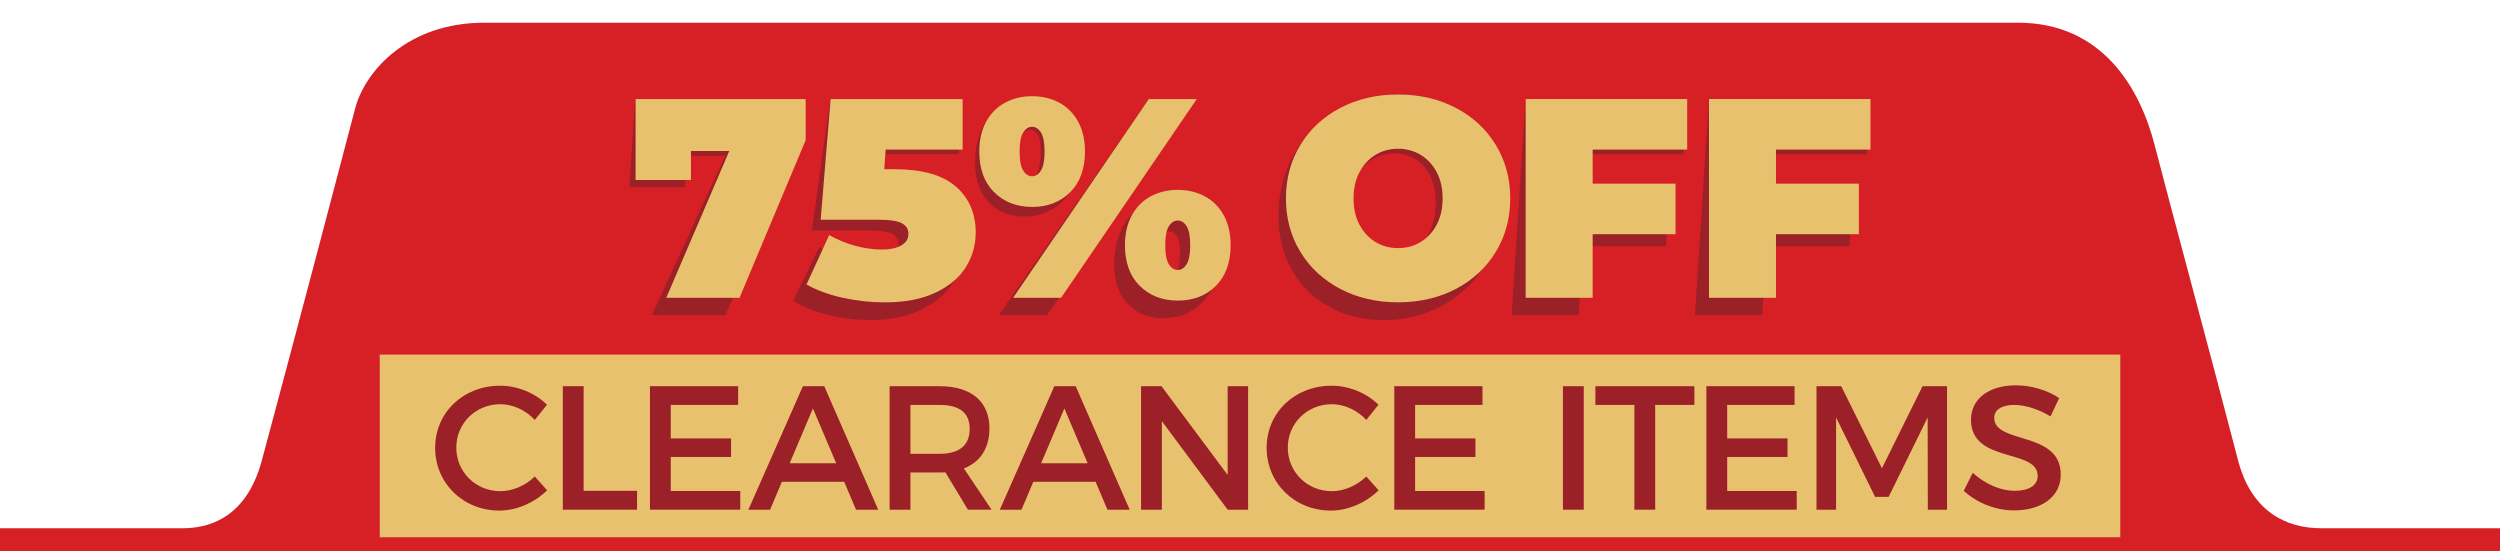
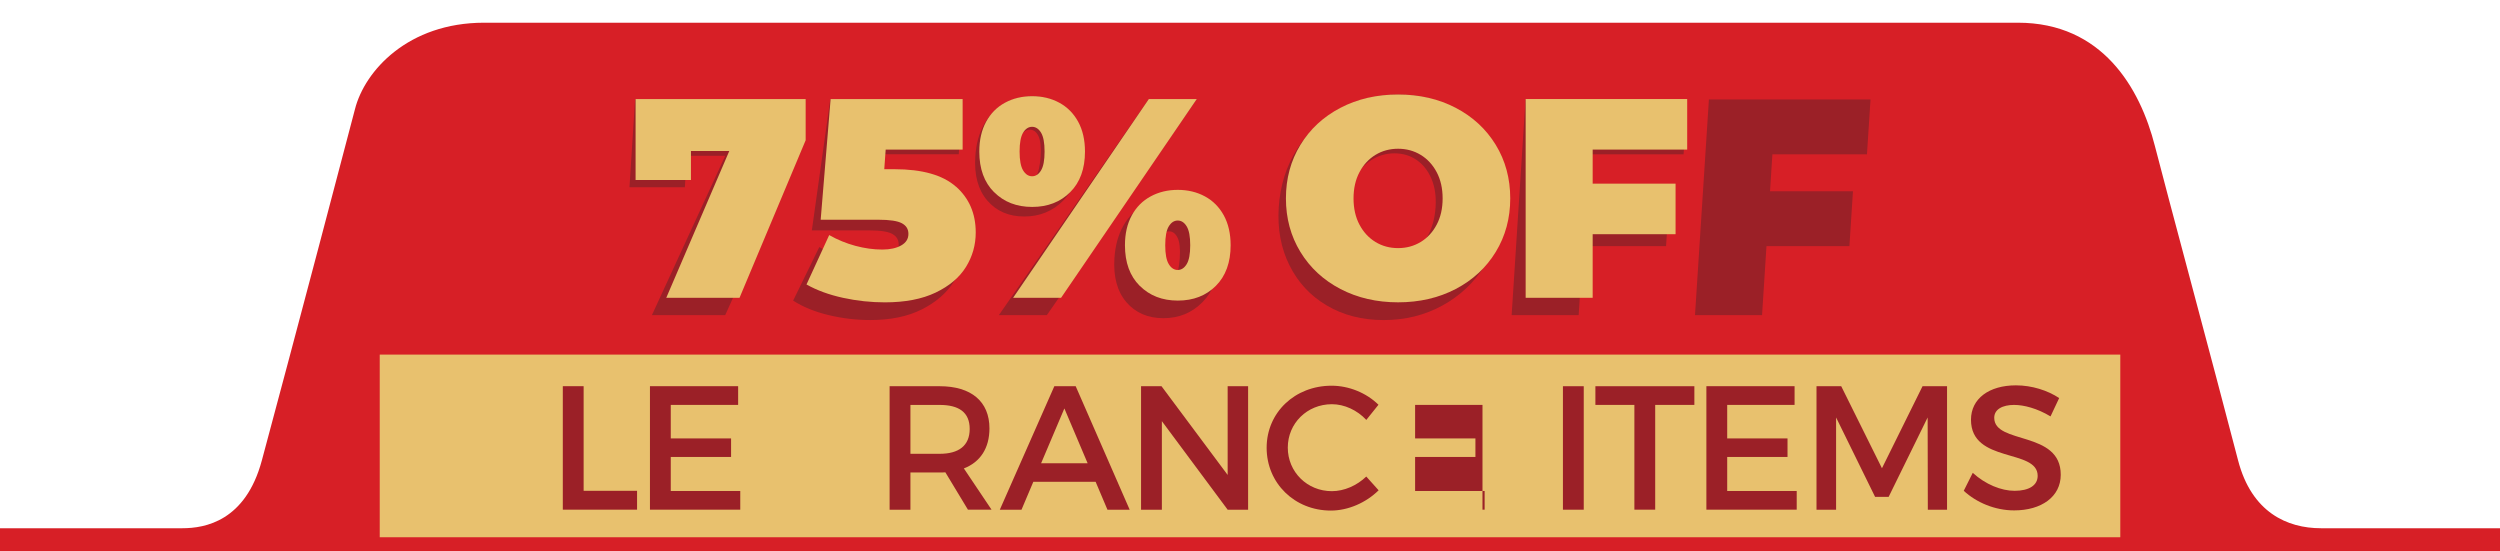
<svg xmlns="http://www.w3.org/2000/svg" viewBox="0 0 832.3 183.43" version="1.1" id="Layer_1">
  <defs>
    <style>
      .st0 {
        fill: #d71f26;
      }

      .st1 {
        fill: #e8c16e;
      }

      .st2 {
        fill: #9b2027;
      }
    </style>
  </defs>
  <path d="M772.69,175.86c-11.19,0-23.08-5.23-27.59-22.6-8.32-32.05-24.05-90.35-27.68-104.6-4.96-19.5-17.62-41.1-45.62-41.1H161.15c-25.24,0-39.74,15.98-42.98,28.81-1.14,4.52-20.69,78.67-31,116.94-5.43,20.16-18.88,22.55-26.43,22.55H0v7.57h832.3v-7.57h-59.61Z" class="st0" />
  <g>
    <g>
      <path d="M268.09,33.1l-.96,14.88-25.7,56.94h-24.4l24.41-53.04h-12.77l-.67,10.46h-18.44l1.88-29.24h56.65Z" class="st2" />
      <path d="M316.12,64.74c4.11,4.21,5.94,9.73,5.5,16.57-.29,4.51-1.65,8.67-4.07,12.47s-5.98,6.87-10.67,9.23-10.41,3.54-17.15,3.54c-4.67,0-9.28-.55-13.84-1.64s-8.51-2.7-11.84-4.82l8.71-17.85c2.66,1.71,5.49,3.01,8.5,3.9,3,.89,5.95,1.33,8.85,1.33,2.58,0,4.71-.49,6.38-1.49,1.67-.99,2.56-2.37,2.68-4.15s-.53-2.99-1.93-3.85c-1.4-.85-3.98-1.28-7.77-1.28h-19.19l6.12-43.6h43.97l-1.18,18.26h-25.62l-.93,7.08h3.4c9.27,0,15.95,2.1,20.06,6.31h.02Z" class="st2" />
      <path d="M328.67,66.74c-3.05-3.55-4.37-8.45-3.97-14.67.27-4.17,1.26-7.76,2.96-10.77,1.71-3.01,3.95-5.3,6.73-6.87s5.84-2.36,9.18-2.36,6.3.79,8.88,2.36c2.58,1.58,4.53,3.86,5.85,6.87s1.84,6.6,1.57,10.77c-.4,6.22-2.36,11.12-5.86,14.67-3.51,3.56-7.85,5.34-13.01,5.34s-9.28-1.78-12.33-5.34h0ZM382.37,33.1h15.98l-49.83,71.81h-15.98l49.83-71.81ZM344.82,58.91c.88-1.4,1.42-3.68,1.62-6.82.2-3.15-.05-5.42-.74-6.82-.7-1.4-1.65-2.1-2.84-2.1s-2.24.7-3.11,2.1c-.88,1.4-1.42,3.68-1.62,6.82-.2,3.14.04,5.42.74,6.82.7,1.4,1.64,2.1,2.84,2.1s2.23-.7,3.11-2.1ZM374.99,100.6c-3.05-3.56-4.37-8.45-3.97-14.67.27-4.17,1.26-7.76,2.96-10.77,1.71-3.01,3.95-5.3,6.73-6.87,2.78-1.57,5.84-2.36,9.18-2.36s6.3.79,8.88,2.36c2.58,1.58,4.53,3.86,5.85,6.87s1.84,6.6,1.57,10.77c-.4,6.22-2.36,11.12-5.86,14.67-3.51,3.56-7.85,5.33-13.01,5.33s-9.28-1.78-12.33-5.33h0ZM391.15,92.76c.88-1.4,1.42-3.68,1.62-6.82.2-3.15-.05-5.42-.74-6.82-.7-1.4-1.65-2.1-2.84-2.1s-2.24.7-3.11,2.1c-.88,1.4-1.42,3.68-1.62,6.82s.04,5.42.74,6.82c.7,1.4,1.64,2.1,2.84,2.1s2.23-.7,3.11-2.1Z" class="st2" />
      <path d="M441.77,101.74c-5.47-3.21-9.62-7.68-12.47-13.39s-4.04-12.16-3.58-19.34c.46-7.18,2.49-13.63,6.07-19.34,3.58-5.71,8.31-10.17,14.2-13.39,5.88-3.21,12.38-4.82,19.51-4.82s13.42,1.61,18.88,4.82c5.47,3.21,9.62,7.68,12.47,13.39,2.85,5.71,4.04,12.16,3.58,19.34-.46,7.18-2.49,13.63-6.07,19.34-3.58,5.71-8.31,10.17-14.2,13.39-5.88,3.21-12.38,4.82-19.51,4.82s-13.42-1.61-18.88-4.82ZM469.58,84.76c2.33-1.47,4.25-3.56,5.75-6.26s2.36-5.86,2.6-9.49-.22-6.79-1.37-9.49-2.8-4.79-4.94-6.26-4.6-2.21-7.38-2.21-5.33.74-7.66,2.21c-2.33,1.47-4.25,3.56-5.75,6.26s-2.36,5.86-2.6,9.49c-.23,3.62.22,6.79,1.37,9.49,1.15,2.7,2.8,4.79,4.94,6.26s4.6,2.21,7.37,2.21,5.33-.73,7.66-2.21h.01Z" class="st2" />
      <path d="M529.02,51.37l-.79,12.31h27.61l-1.18,18.26h-27.61l-1.48,22.98h-22.32l4.63-71.81h53.8l-1.18,18.26h-31.49,0Z" class="st2" />
      <path d="M590.07,51.37l-.79,12.31h27.61l-1.18,18.26h-27.61l-1.48,22.98h-22.32l4.63-71.81h53.8l-1.18,18.26h-31.49,0Z" class="st2" />
    </g>
    <g>
      <path d="M268.22,32.98v13.71l-22.02,52.46h-24.39l20.98-48.87h-12.76v9.64h-18.43v-26.94s56.62,0,56.62,0Z" class="st1" />
      <path d="M318.27,62.13c4.38,3.88,6.57,8.97,6.57,15.27,0,4.16-1.09,7.99-3.26,11.49s-5.53,6.33-10.07,8.51c-4.54,2.17-10.18,3.26-16.92,3.26-4.66,0-9.31-.5-13.94-1.51s-8.68-2.49-12.15-4.44l7.56-16.45c2.77,1.58,5.69,2.77,8.74,3.59,3.06.82,6.03,1.23,8.93,1.23,2.58,0,4.68-.46,6.29-1.37,1.61-.91,2.41-2.19,2.41-3.83s-.73-2.76-2.17-3.55c-1.45-.79-4.06-1.18-7.85-1.18h-19.19l3.31-40.17h43.95v16.83h-25.62l-.47,6.52h3.4c9.26,0,16.08,1.94,20.46,5.81h.02Z" class="st1" />
      <path d="M330.94,63.97c-3.28-3.27-4.91-7.78-4.91-13.52,0-3.84.76-7.15,2.27-9.93,1.51-2.77,3.61-4.88,6.29-6.33,2.68-1.45,5.69-2.17,9.03-2.17s6.35.72,9.03,2.17,4.77,3.56,6.29,6.33c1.51,2.77,2.27,6.08,2.27,9.93,0,5.74-1.64,10.24-4.91,13.52-3.28,3.28-7.5,4.92-12.67,4.92s-9.39-1.64-12.67-4.92h-.02ZM382.46,32.98h15.97l-45.18,66.17h-15.97s45.18-66.17,45.18-66.17ZM346.58,56.74c.79-1.29,1.18-3.39,1.18-6.29s-.39-4.99-1.18-6.29c-.79-1.29-1.78-1.94-2.98-1.94s-2.19.65-2.98,1.94-1.18,3.39-1.18,6.29.39,5,1.18,6.29c.79,1.29,1.78,1.94,2.98,1.94s2.19-.64,2.98-1.94ZM379.43,95.16c-3.28-3.28-4.91-7.78-4.91-13.52,0-3.84.76-7.15,2.27-9.93,1.51-2.77,3.61-4.88,6.29-6.33,2.68-1.45,5.69-2.17,9.03-2.17s6.35.72,9.03,2.17,4.77,3.56,6.29,6.33c1.51,2.77,2.27,6.08,2.27,9.93,0,5.74-1.64,10.24-4.91,13.52-3.28,3.28-7.5,4.91-12.67,4.91s-9.39-1.64-12.67-4.91h-.02ZM395.07,87.94c.79-1.29,1.18-3.39,1.18-6.29s-.39-4.99-1.18-6.29c-.79-1.29-1.78-1.94-2.98-1.94s-2.19.65-2.98,1.94c-.79,1.29-1.18,3.39-1.18,6.29s.39,5,1.18,6.29c.79,1.29,1.78,1.94,2.98,1.94s2.19-.65,2.98-1.94Z" class="st1" />
      <path d="M446.26,96.21c-5.67-2.96-10.11-7.07-13.33-12.34-3.21-5.26-4.82-11.2-4.82-17.82s1.61-12.56,4.82-17.82c3.21-5.26,7.66-9.37,13.33-12.33s12.07-4.44,19.19-4.44,13.52,1.48,19.19,4.44,10.11,7.07,13.33,12.33c3.21,5.26,4.82,11.2,4.82,17.82s-1.61,12.56-4.82,17.82c-3.21,5.26-7.66,9.37-13.33,12.34-5.67,2.96-12.07,4.44-19.19,4.44s-13.52-1.48-19.19-4.44h0ZM472.96,80.57c2.24-1.35,4.02-3.28,5.34-5.77s1.98-5.4,1.98-8.74-.66-6.25-1.98-8.74-3.1-4.41-5.34-5.77c-2.24-1.35-4.74-2.03-7.51-2.03s-5.28.68-7.51,2.03c-2.24,1.36-4.02,3.28-5.34,5.77s-1.98,5.4-1.98,8.74.66,6.25,1.98,8.74,3.1,4.41,5.34,5.77,4.74,2.03,7.51,2.03,5.28-.68,7.51-2.03Z" class="st1" />
      <path d="M530.23,49.8v11.34h27.6v16.83h-27.6v21.17h-22.31V32.97h53.78v16.83h-31.48.01Z" class="st1" />
-       <path d="M591.26,49.8v11.34h27.6v16.83h-27.6v21.17h-22.31V32.97h53.78v16.83h-31.48.01Z" class="st1" />
    </g>
  </g>
  <rect height="60.81" width="579.47" y="118.05" x="126.42" class="st1" />
  <g>
-     <path d="M166.59,134.57c-8.22,0-14.68,6.34-14.68,14.45s6.46,14.5,14.68,14.5c4.11,0,8.34-1.88,11.45-4.87l4.11,4.58c-4.17,4.11-10.1,6.75-15.91,6.75-12.04,0-21.37-9.1-21.37-20.9s9.45-20.67,21.61-20.67c5.81,0,11.63,2.41,15.62,6.34l-4.05,5.05c-3-3.23-7.28-5.23-11.45-5.23h0Z" class="st2" />
    <path d="M194.3,128.58v34.82h17.79v6.28h-24.72v-41.11h6.93Z" class="st2" />
    <path d="M245.74,128.58v6.22h-22.43v11.16h20.08v6.17h-20.08v11.33h23.14v6.22h-30.07v-41.11h29.36Z" class="st2" />
-     <path d="M281.03,160.41h-20.73l-3.93,9.28h-7.22l18.15-41.11h7.11l17.97,41.11h-7.4l-3.93-9.28h-.02ZM278.39,154.24l-7.75-18.26-7.75,18.26h15.5Z" class="st2" />
    <path d="M322.25,169.69l-7.52-12.45c-.59.06-1.23.06-1.88.06h-9.75v12.39h-6.93v-41.11h16.68c10.51,0,16.56,5.11,16.56,14.04,0,6.58-3.05,11.22-8.52,13.33l9.22,13.74h-7.87,0ZM312.85,151.08c6.34,0,9.98-2.7,9.98-8.28s-3.64-7.99-9.98-7.99h-9.75v16.27h9.75Z" class="st2" />
    <path d="M364.74,160.41h-20.73l-3.93,9.28h-7.22l18.15-41.11h7.11l17.97,41.11h-7.4l-3.93-9.28h-.02ZM362.1,154.24l-7.75-18.26-7.75,18.26h15.5Z" class="st2" />
    <path d="M386.69,128.58l22.02,29.54v-29.54h6.81v41.11h-6.81l-21.9-29.48v29.48h-6.93v-41.11h6.81Z" class="st2" />
    <path d="M443.41,134.57c-8.22,0-14.68,6.34-14.68,14.45s6.46,14.5,14.68,14.5c4.11,0,8.34-1.88,11.45-4.87l4.11,4.58c-4.17,4.11-10.1,6.75-15.91,6.75-12.04,0-21.37-9.1-21.37-20.9s9.45-20.67,21.61-20.67c5.81,0,11.63,2.41,15.62,6.34l-4.05,5.05c-3-3.23-7.28-5.23-11.45-5.23h0Z" class="st2" />
-     <path d="M493.55,128.58v6.22h-22.43v11.16h20.08v6.17h-20.08v11.33h23.14v6.22h-30.07v-41.11h29.36Z" class="st2" />
+     <path d="M493.55,128.58v6.22h-22.43v11.16h20.08v6.17h-20.08v11.33h23.14v6.22h-30.07h29.36Z" class="st2" />
    <path d="M527.26,128.58v41.11h-6.93v-41.11h6.93Z" class="st2" />
    <path d="M564.09,128.58v6.22h-13.04v34.88h-6.93v-34.88h-12.98v-6.22h32.95Z" class="st2" />
    <path d="M597.45,128.58v6.22h-22.43v11.16h20.08v6.17h-20.08v11.33h23.14v6.22h-30.07v-41.11h29.36Z" class="st2" />
    <path d="M612.98,128.58l13.56,27.31,13.51-27.31h8.16v41.11h-6.4l-.06-30.71-12.98,26.43h-4.52l-12.98-26.43v30.71h-6.52v-41.11h8.23Z" class="st2" />
    <path d="M670.61,134.8c-4.05,0-6.69,1.53-6.69,4.29,0,8.98,22.2,4.17,22.14,18.97,0,7.34-6.46,11.86-15.5,11.86-6.46,0-12.57-2.64-16.79-6.52l3-5.99c4.23,3.88,9.51,5.99,13.92,5.99,4.82,0,7.69-1.82,7.69-4.99,0-9.16-22.2-4.05-22.2-18.67,0-7.05,6.05-11.45,14.97-11.45,5.34,0,10.57,1.7,14.39,4.23l-2.88,6.11c-4.46-2.7-8.93-3.82-12.04-3.82h-.01Z" class="st2" />
  </g>
</svg>